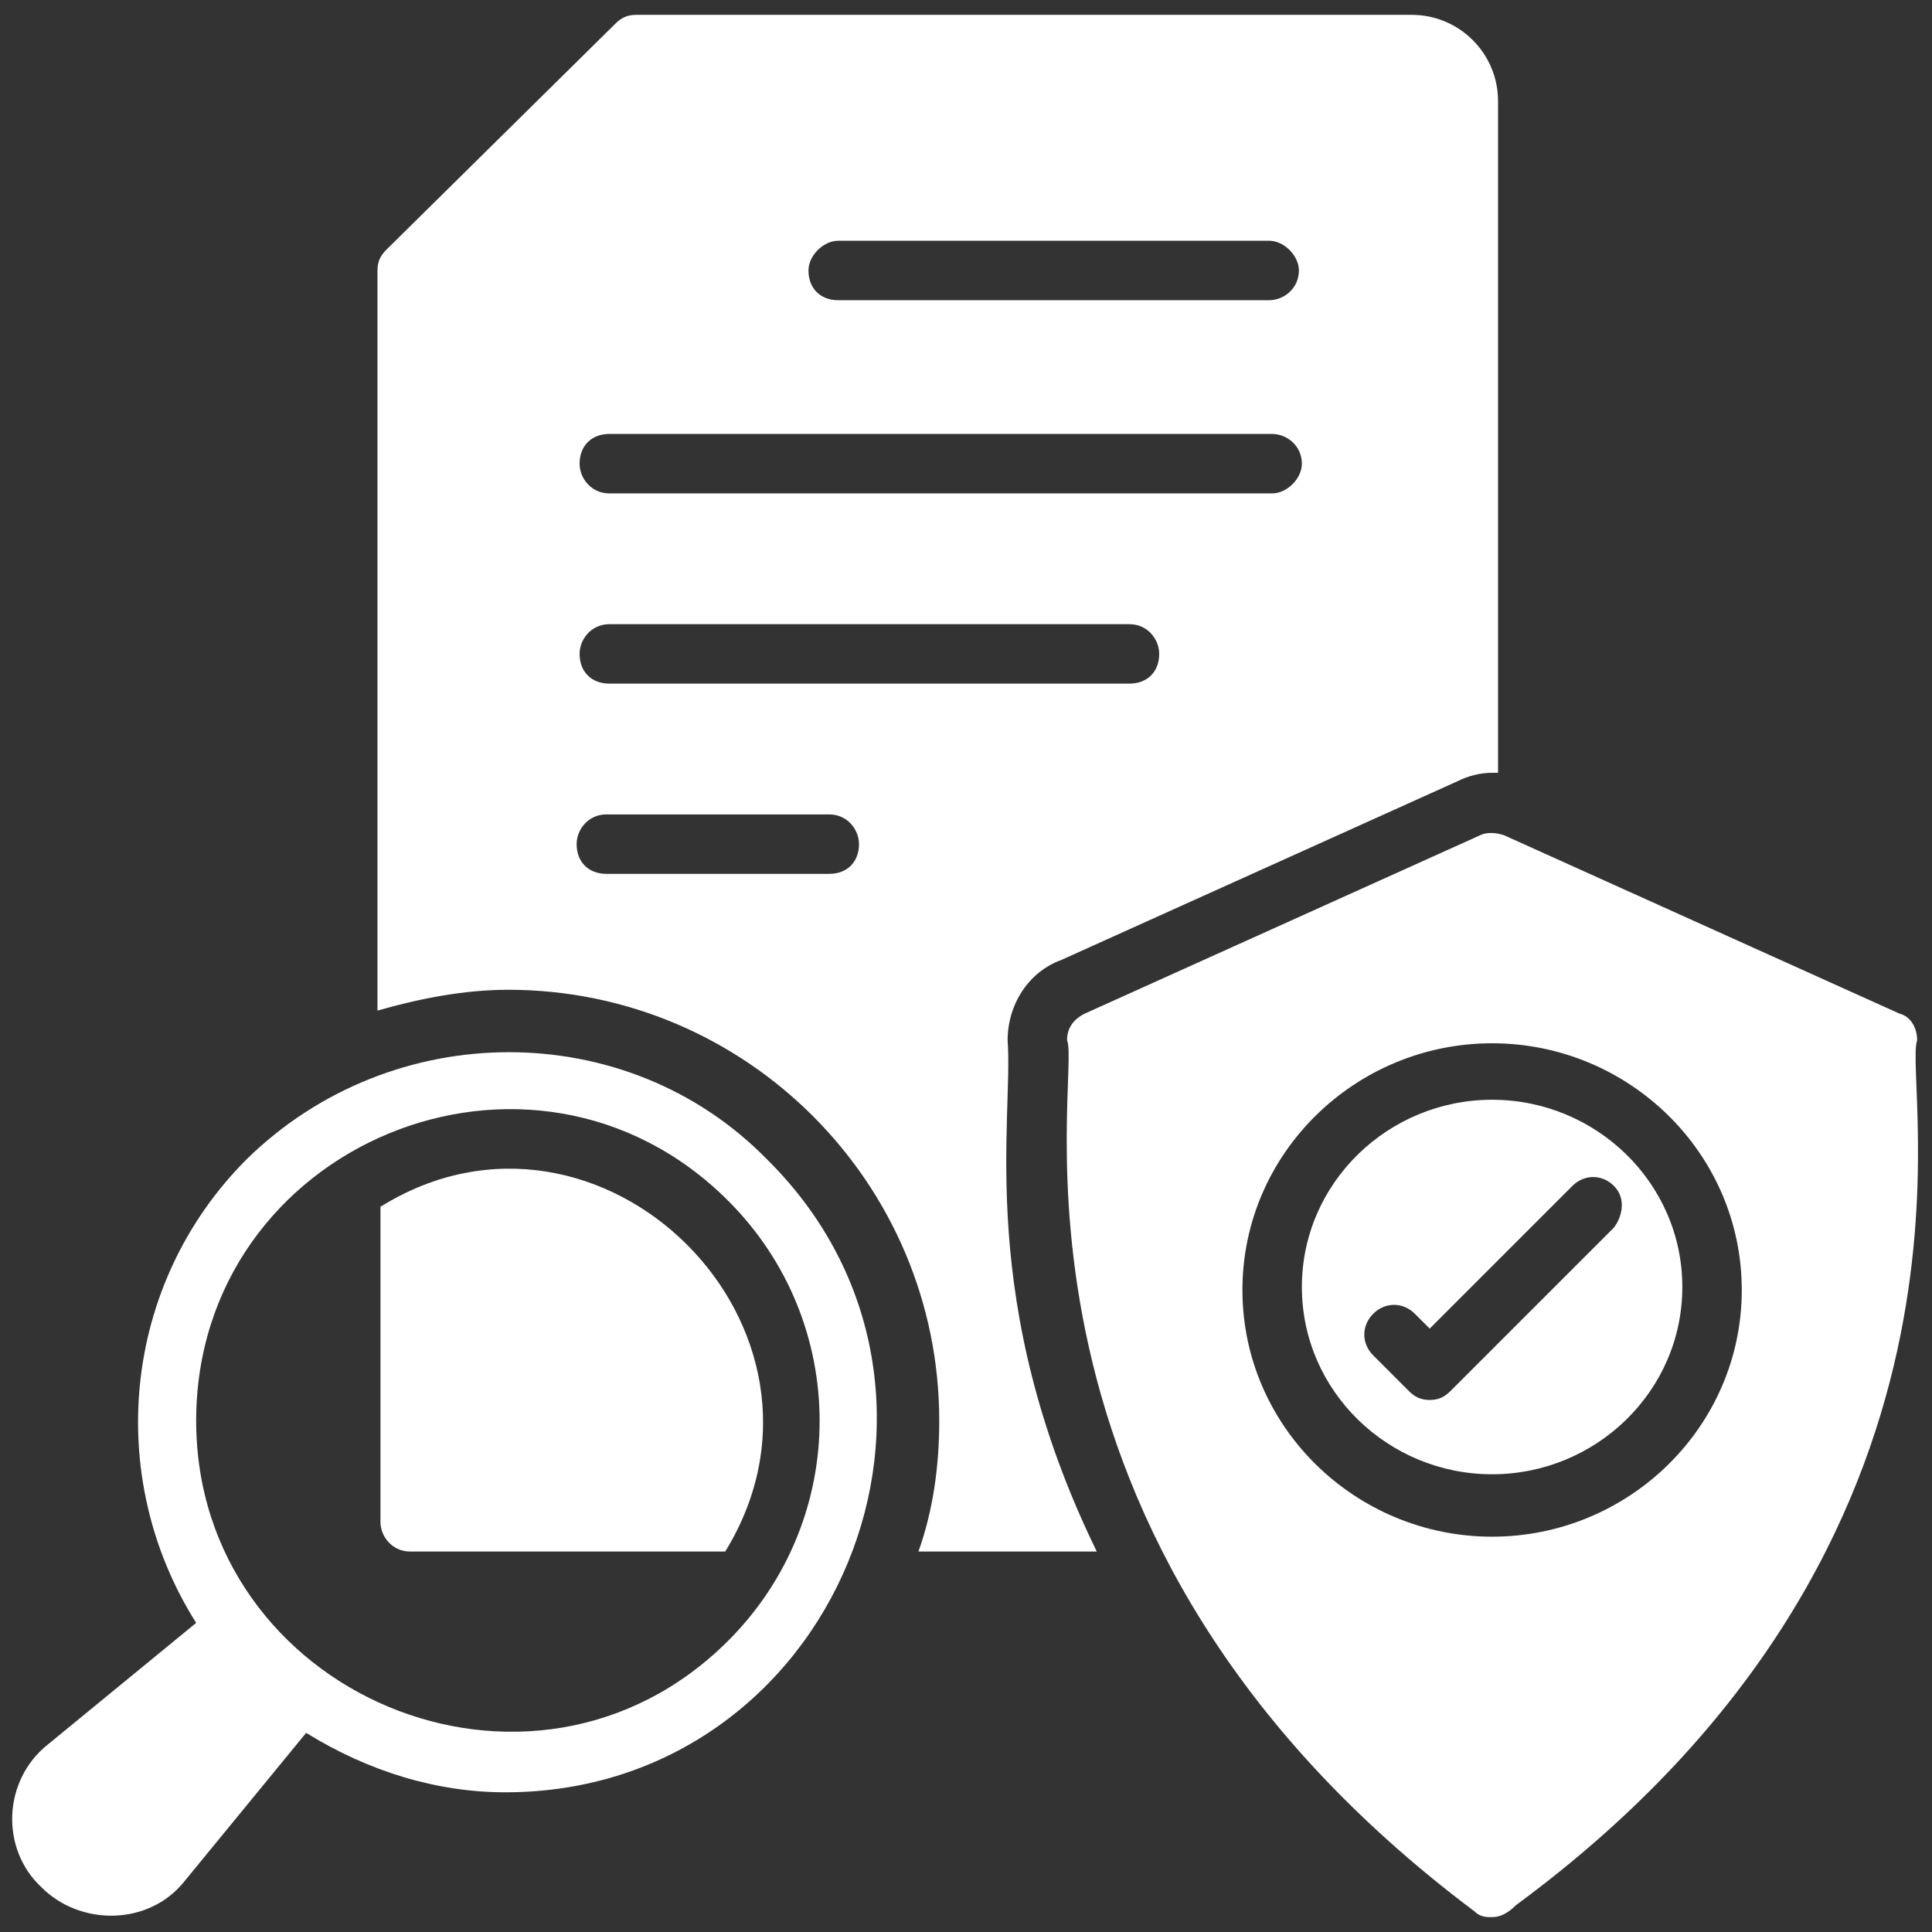
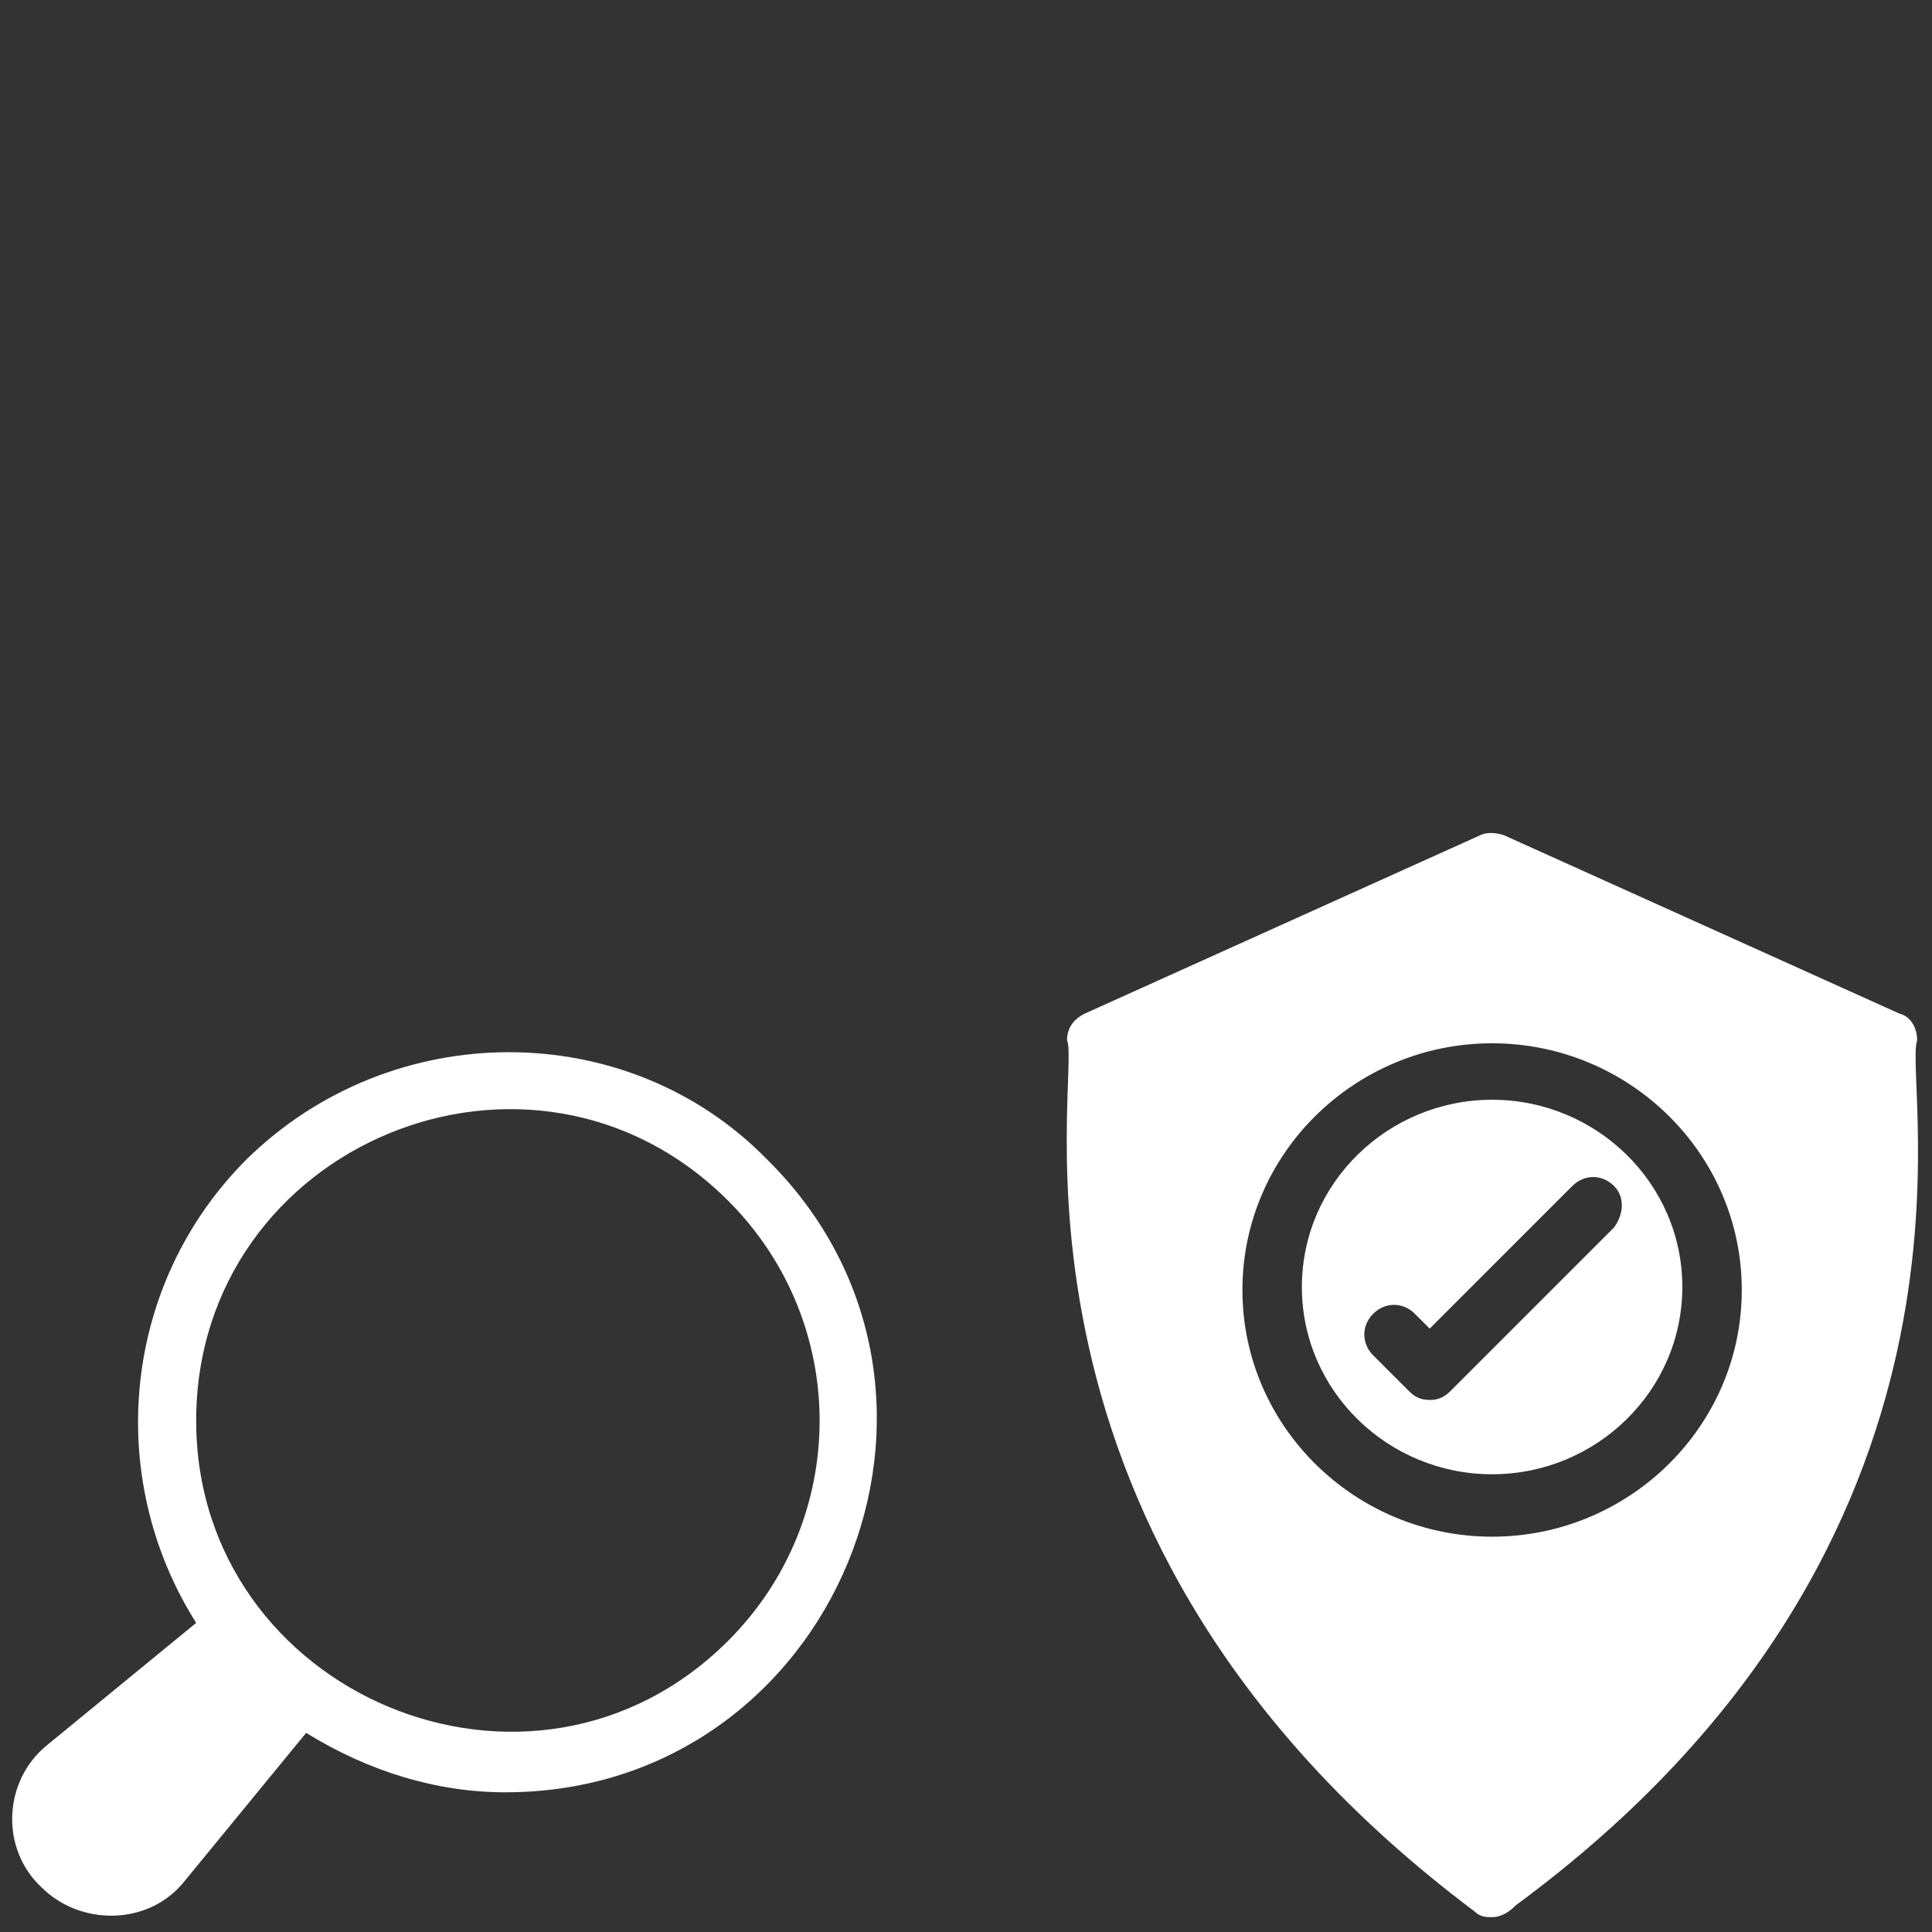
<svg xmlns="http://www.w3.org/2000/svg" version="1.1" width="512" height="512" x="0" y="0" viewBox="0 0 65 65" style="enable-background:new 0 0 512 512" xml:space="preserve" class="">
  <rect x="0" y="0" width="65" height="65" fill="#333333" stroke="none" />
  <g>
    <path d="M50.2 37c-3.5 0-6.4 2.8-6.4 6.3s2.9 6.3 6.4 6.3 6.4-2.8 6.4-6.3-2.9-6.3-6.4-6.3zm4.1 4.3-5.5 5.5c-.2.2-.4.3-.7.3s-.5-.1-.7-.3l-1.2-1.2c-.4-.4-.4-1 0-1.4s1-.4 1.4 0l.5.5 4.8-4.8c.4-.4 1-.4 1.4 0s.3 1 0 1.4z" fill="#ffffff" opacity="1" data-original="#000000" class="" />
    <path d="M64.5 35c0-.4-.2-.8-.6-.9l-13.3-6c-.3-.1-.6-.1-.8 0l-13.3 6c-.4.2-.6.5-.6.9.5 1.1-3.1 16.7 13.7 29.3.2.2.4.2.6.2.4 0 .7-.3.8-.4C67.7 51.8 64 36.4 64.5 35zM50.2 51.7c-4.6 0-8.4-3.7-8.4-8.3s3.8-8.3 8.4-8.3 8.4 3.7 8.4 8.3-3.8 8.3-8.4 8.3zM8.3 39c-4.2 4.2-4.8 10.7-1.7 15.6l-5 4.1c-1.5 1.2-1.6 3.5-.2 4.8 1.3 1.3 3.6 1.3 4.8-.2l4.1-5c2.1 1.3 4.4 2 6.7 2 11.1 0 16.7-13.5 8.8-21.3-4.7-4.8-12.6-4.8-17.5 0zm16.2 16.2C17.9 61.8 6.6 57 6.6 47.8c0-9.3 11.3-14 17.9-7.4 4.1 4.1 4.1 10.7 0 14.8z" fill="#ffffff" opacity="1" data-original="#000000" class="" />
-     <path d="M12.8 40.6v10.6c0 .5.4 1 1 1h10.6C29 44.7 20.2 36 12.8 40.6z" fill="#ffffff" opacity="1" data-original="#000000" class="" />
-     <path d="M33.9 35c0-1.2.7-2.3 1.8-2.7l13.3-6c.4-.2.8-.3 1.2-.3h.2V3.4c0-1.6-1.3-2.9-2.9-2.9H21.4c-.3 0-.5.1-.7.3L13 8.4c-.2.2-.3.4-.3.7V34c1.4-.4 2.9-.7 4.4-.7 8 0 14.5 6.5 14.5 14.5 0 1.5-.2 3-.7 4.4h6c-4.1-8.4-2.8-14.5-3-17.2zM28.2 8.1h14.5c.5 0 1 .5 1 1 0 .6-.5 1-1 1H28.2c-.6 0-1-.4-1-1 0-.5.5-1 1-1zm-7.7 6.5h22.3c.5 0 1 .4 1 1 0 .5-.5 1-1 1H20.5c-.6 0-1-.5-1-1 0-.6.4-1 1-1zm7.4 14.8h-7.5c-.6 0-1-.4-1-1 0-.5.4-1 1-1h7.5c.6 0 1 .5 1 1 0 .6-.4 1-1 1zM20.5 23c-.6 0-1-.4-1-1 0-.5.4-1 1-1H38c.6 0 1 .5 1 1 0 .6-.4 1-1 1z" fill="#ffffff" opacity="1" data-original="#000000" class="" />
  </g>
</svg>